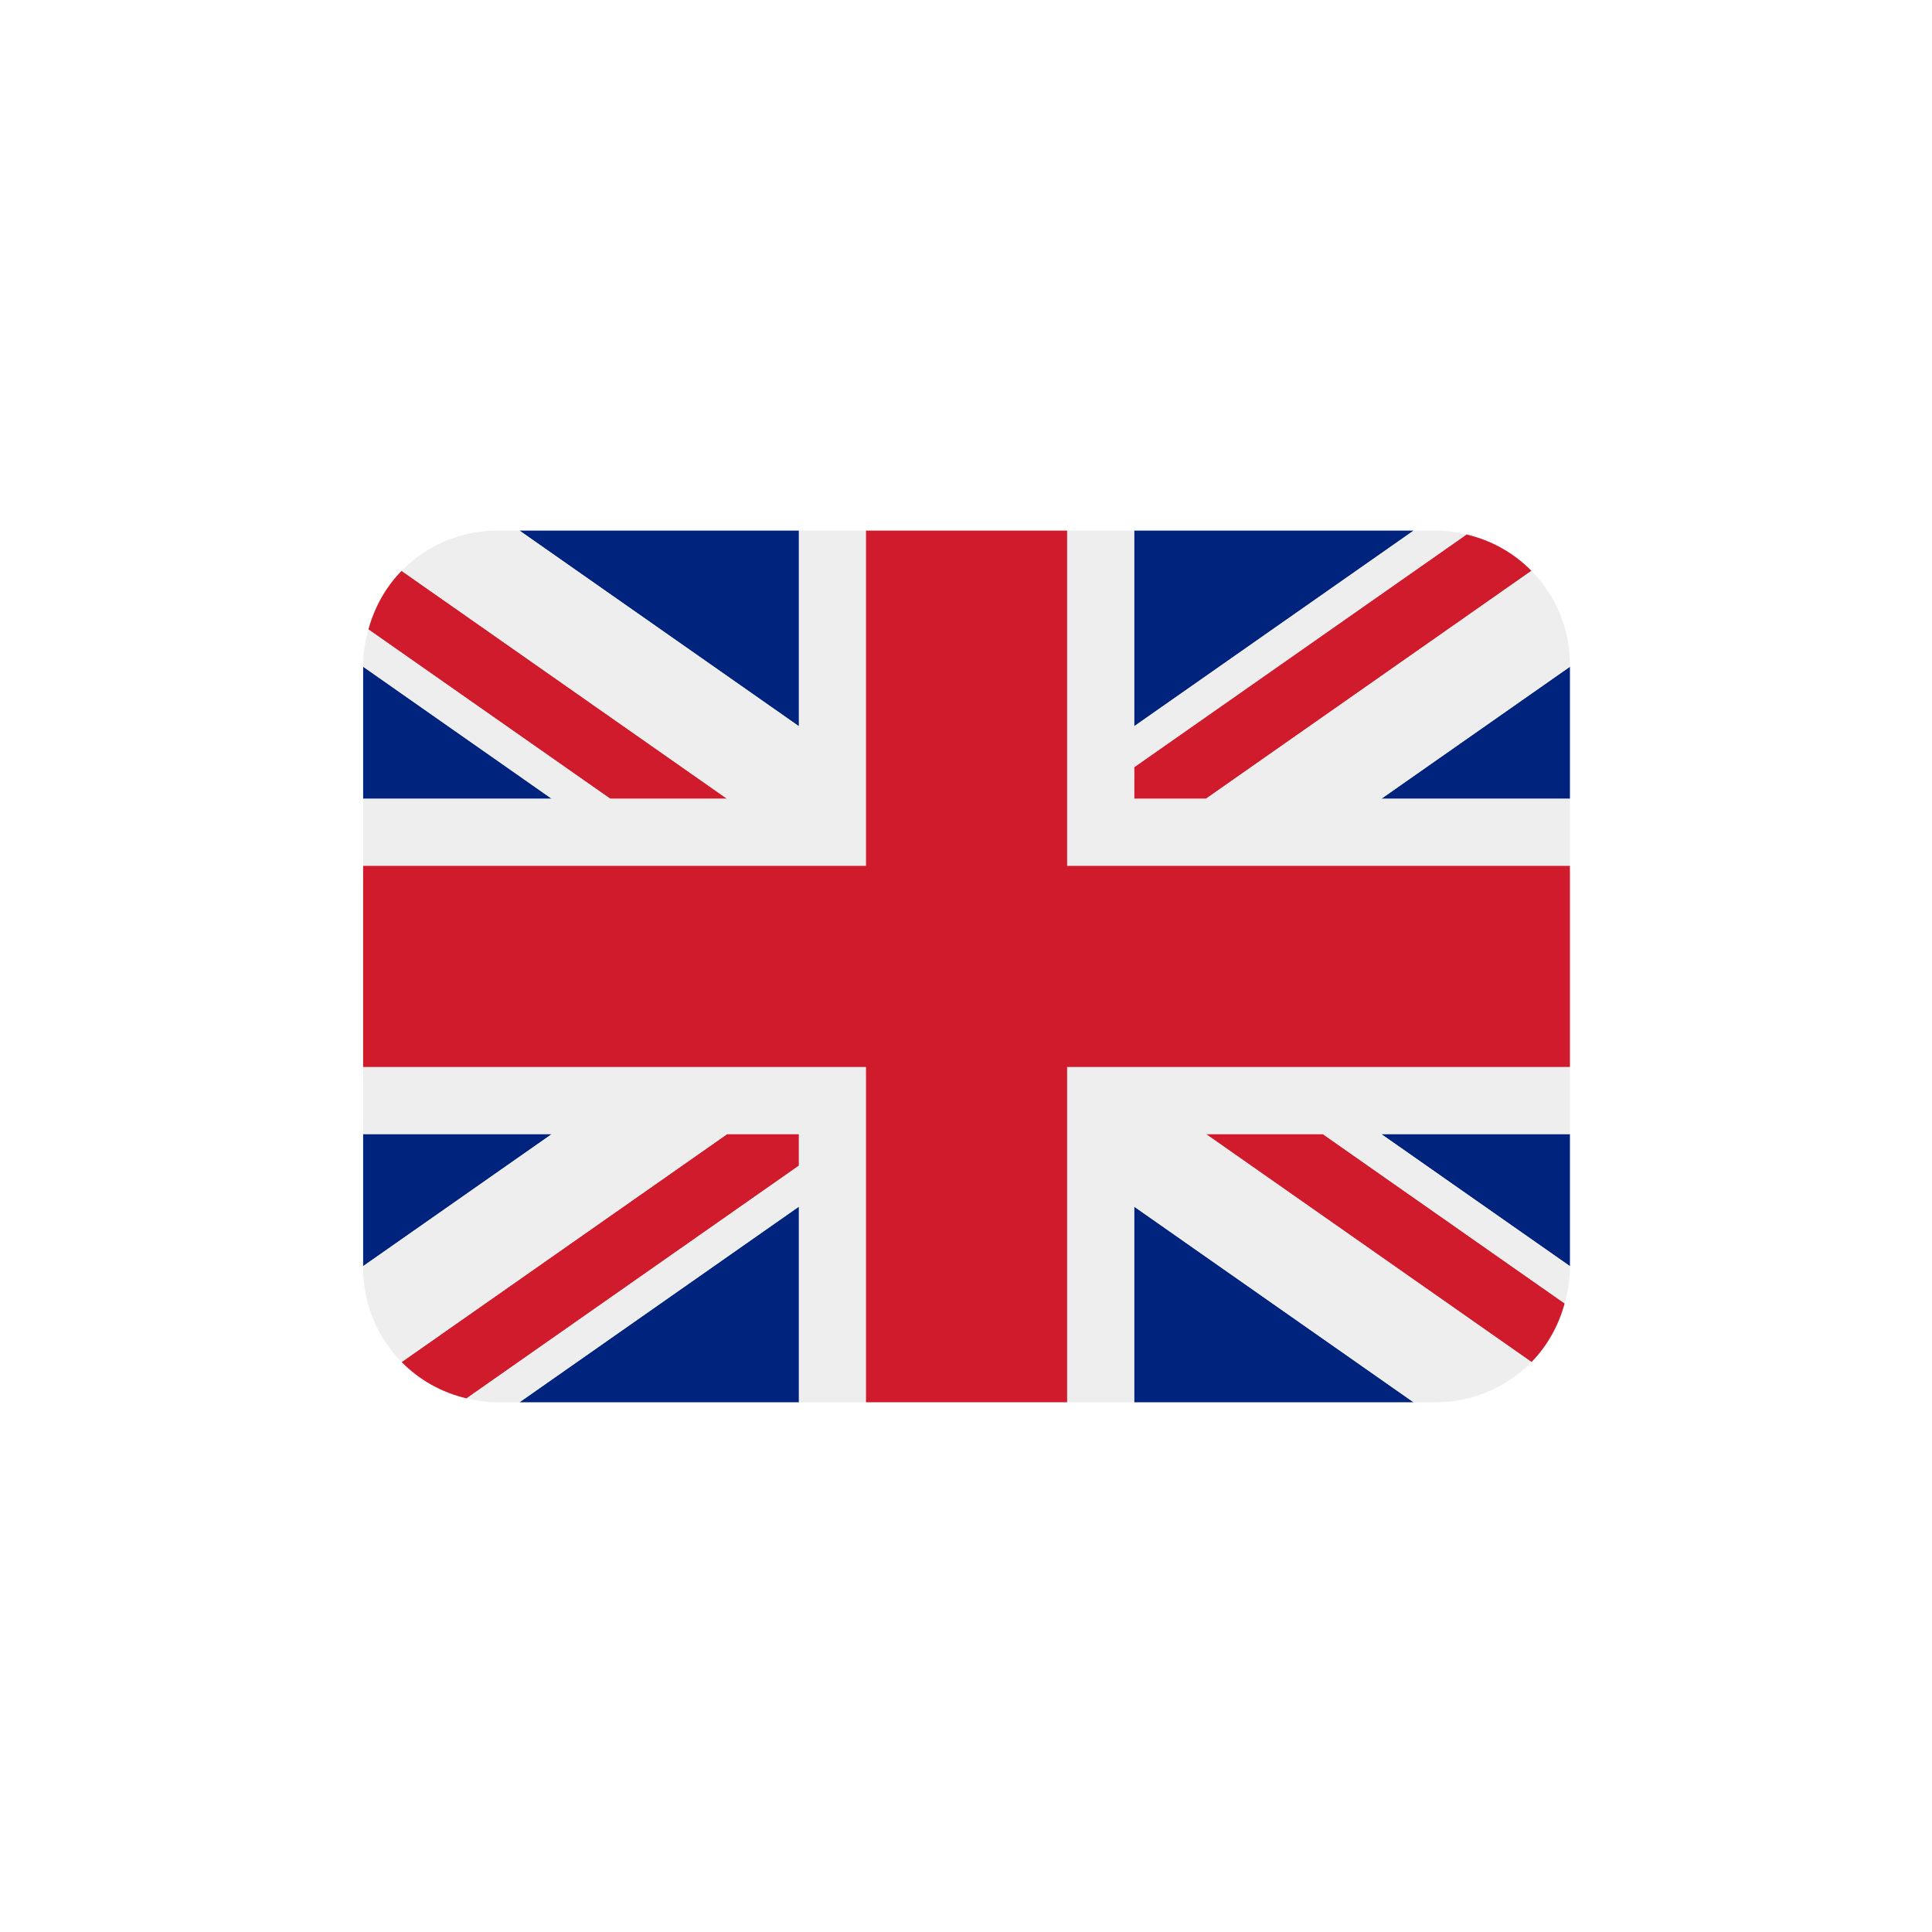
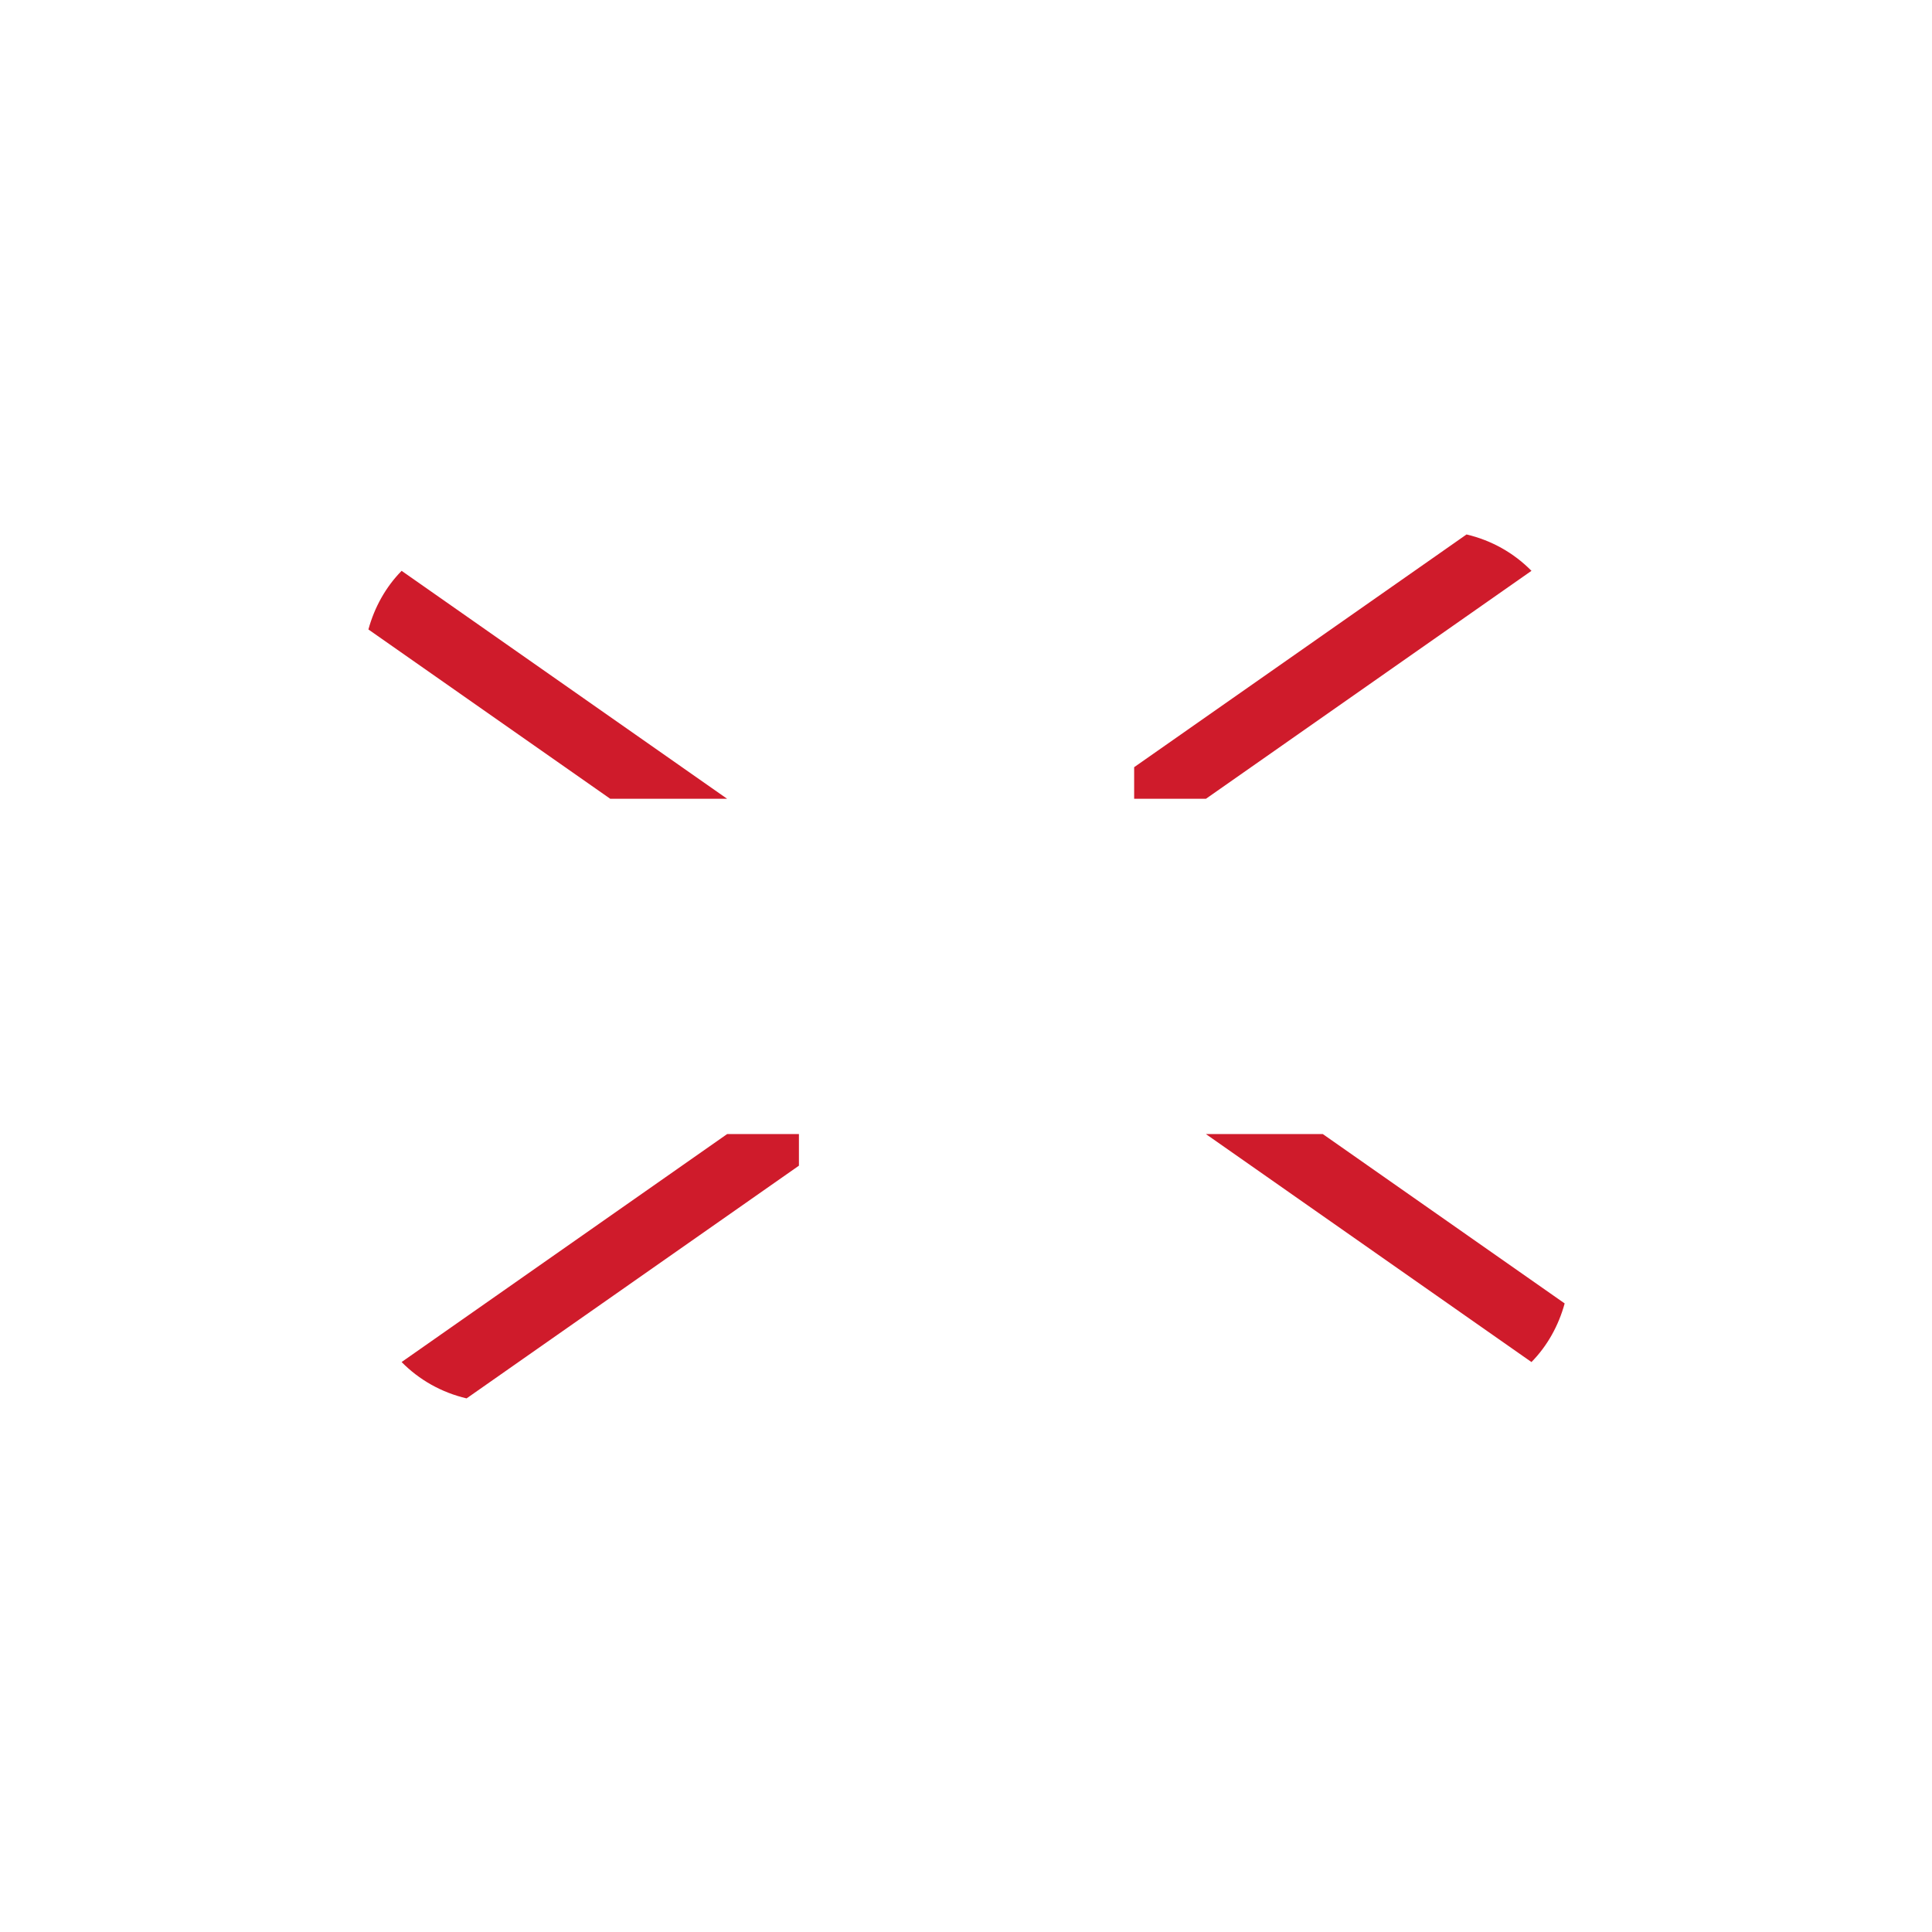
<svg xmlns="http://www.w3.org/2000/svg" width="512" zoomAndPan="magnify" viewBox="0 0 384 384" height="512" preserveAspectRatio="xMidYMid meet" version="1.0">
  <defs>
    <clipPath id="0e683d0247">
-       <path d="M 72.109 105.461 L 312.109 105.461 L 312.109 278.711 L 72.109 278.711 Z M 72.109 105.461 " clip-rule="nonzero" />
-     </clipPath>
+       </clipPath>
    <clipPath id="f836c1e0c3">
      <path d="M 72.109 105.461 L 312.109 105.461 L 312.109 278.711 L 72.109 278.711 Z M 72.109 105.461 " clip-rule="nonzero" />
    </clipPath>
  </defs>
-   <rect x="-38.4" width="460.8" fill="#ffffff" y="-38.4" height="460.8" fill-opacity="1" />
-   <rect x="-38.4" width="460.8" fill="#ffffff" y="-38.4" height="460.8" fill-opacity="1" />
  <g clip-path="url(#0e683d0247)">
    <path fill="#00247d" d="M 72.176 132.508 L 72.176 158.766 L 109.676 158.766 Z M 103.25 278.711 L 158.793 278.711 L 158.793 239.816 Z M 225.422 239.82 L 225.422 278.711 L 280.957 278.711 Z M 72.176 225.402 L 72.176 251.664 L 109.688 225.402 Z M 280.973 105.461 L 225.422 105.461 L 225.422 144.355 Z M 312.039 251.668 L 312.039 225.402 L 274.52 225.402 Z M 312.039 158.766 L 312.039 132.508 L 274.535 158.766 Z M 158.793 105.461 L 103.25 105.461 L 158.793 144.355 Z M 158.793 105.461 " fill-opacity="1" fill-rule="nonzero" />
  </g>
  <path fill="#cf1b2b" d="M 239.68 225.402 L 304.391 270.719 C 307.527 267.527 309.773 263.512 310.988 259.066 L 262.914 225.402 Z M 158.793 225.402 L 144.527 225.402 L 79.824 270.715 C 83.297 274.246 87.746 276.77 92.738 277.941 L 158.793 231.688 Z M 225.422 158.766 L 239.688 158.766 L 304.391 113.457 C 300.918 109.926 296.477 107.398 291.484 106.227 L 225.422 152.484 Z M 144.527 158.766 L 79.824 113.457 C 76.688 116.652 74.441 120.664 73.223 125.109 L 121.293 158.766 Z M 144.527 158.766 " fill-opacity="1" fill-rule="nonzero" />
  <g clip-path="url(#f836c1e0c3)">
-     <path fill="#eeeeee" d="M 312.039 212.074 L 212.098 212.074 L 212.098 278.711 L 225.422 278.711 L 225.422 239.82 L 280.957 278.711 L 285.387 278.711 C 292.832 278.711 299.555 275.637 304.391 270.719 L 239.68 225.402 L 262.914 225.402 L 310.988 259.066 C 311.605 256.82 312.039 254.496 312.039 252.055 L 312.039 251.668 L 274.52 225.402 L 312.039 225.402 Z M 72.176 212.074 L 72.176 225.402 L 109.688 225.402 L 72.176 251.664 L 72.176 252.055 C 72.176 259.324 75.102 265.902 79.824 270.715 L 144.527 225.402 L 158.793 225.402 L 158.793 231.688 L 92.738 277.938 C 94.695 278.402 96.723 278.711 98.828 278.711 L 103.25 278.711 L 158.793 239.816 L 158.793 278.711 L 172.121 278.711 L 172.121 212.074 Z M 312.039 132.113 C 312.039 124.844 309.113 118.266 304.391 113.457 L 239.688 158.766 L 225.422 158.766 L 225.422 152.484 L 291.484 106.227 C 289.52 105.766 287.492 105.461 285.387 105.461 L 280.973 105.461 L 225.422 144.355 L 225.422 105.461 L 212.098 105.461 L 212.098 172.094 L 312.039 172.094 L 312.039 158.766 L 274.535 158.766 L 312.039 132.508 Z M 158.793 105.461 L 158.793 144.355 L 103.25 105.461 L 98.828 105.461 C 91.379 105.461 84.664 108.531 79.824 113.457 L 144.527 158.766 L 121.293 158.766 L 73.223 125.109 C 72.609 127.355 72.176 129.676 72.176 132.113 L 72.176 132.508 L 109.676 158.766 L 72.176 158.766 L 72.176 172.094 L 172.121 172.094 L 172.121 105.461 Z M 158.793 105.461 " fill-opacity="1" fill-rule="nonzero" />
-     <path fill="#cf1b2b" d="M 212.098 172.094 L 212.098 105.461 L 172.121 105.461 L 172.121 172.094 L 72.176 172.094 L 72.176 212.074 L 172.121 212.074 L 172.121 278.711 L 212.098 278.711 L 212.098 212.074 L 312.039 212.074 L 312.039 172.094 Z M 212.098 172.094 " fill-opacity="1" fill-rule="nonzero" />
-   </g>
+     </g>
</svg>